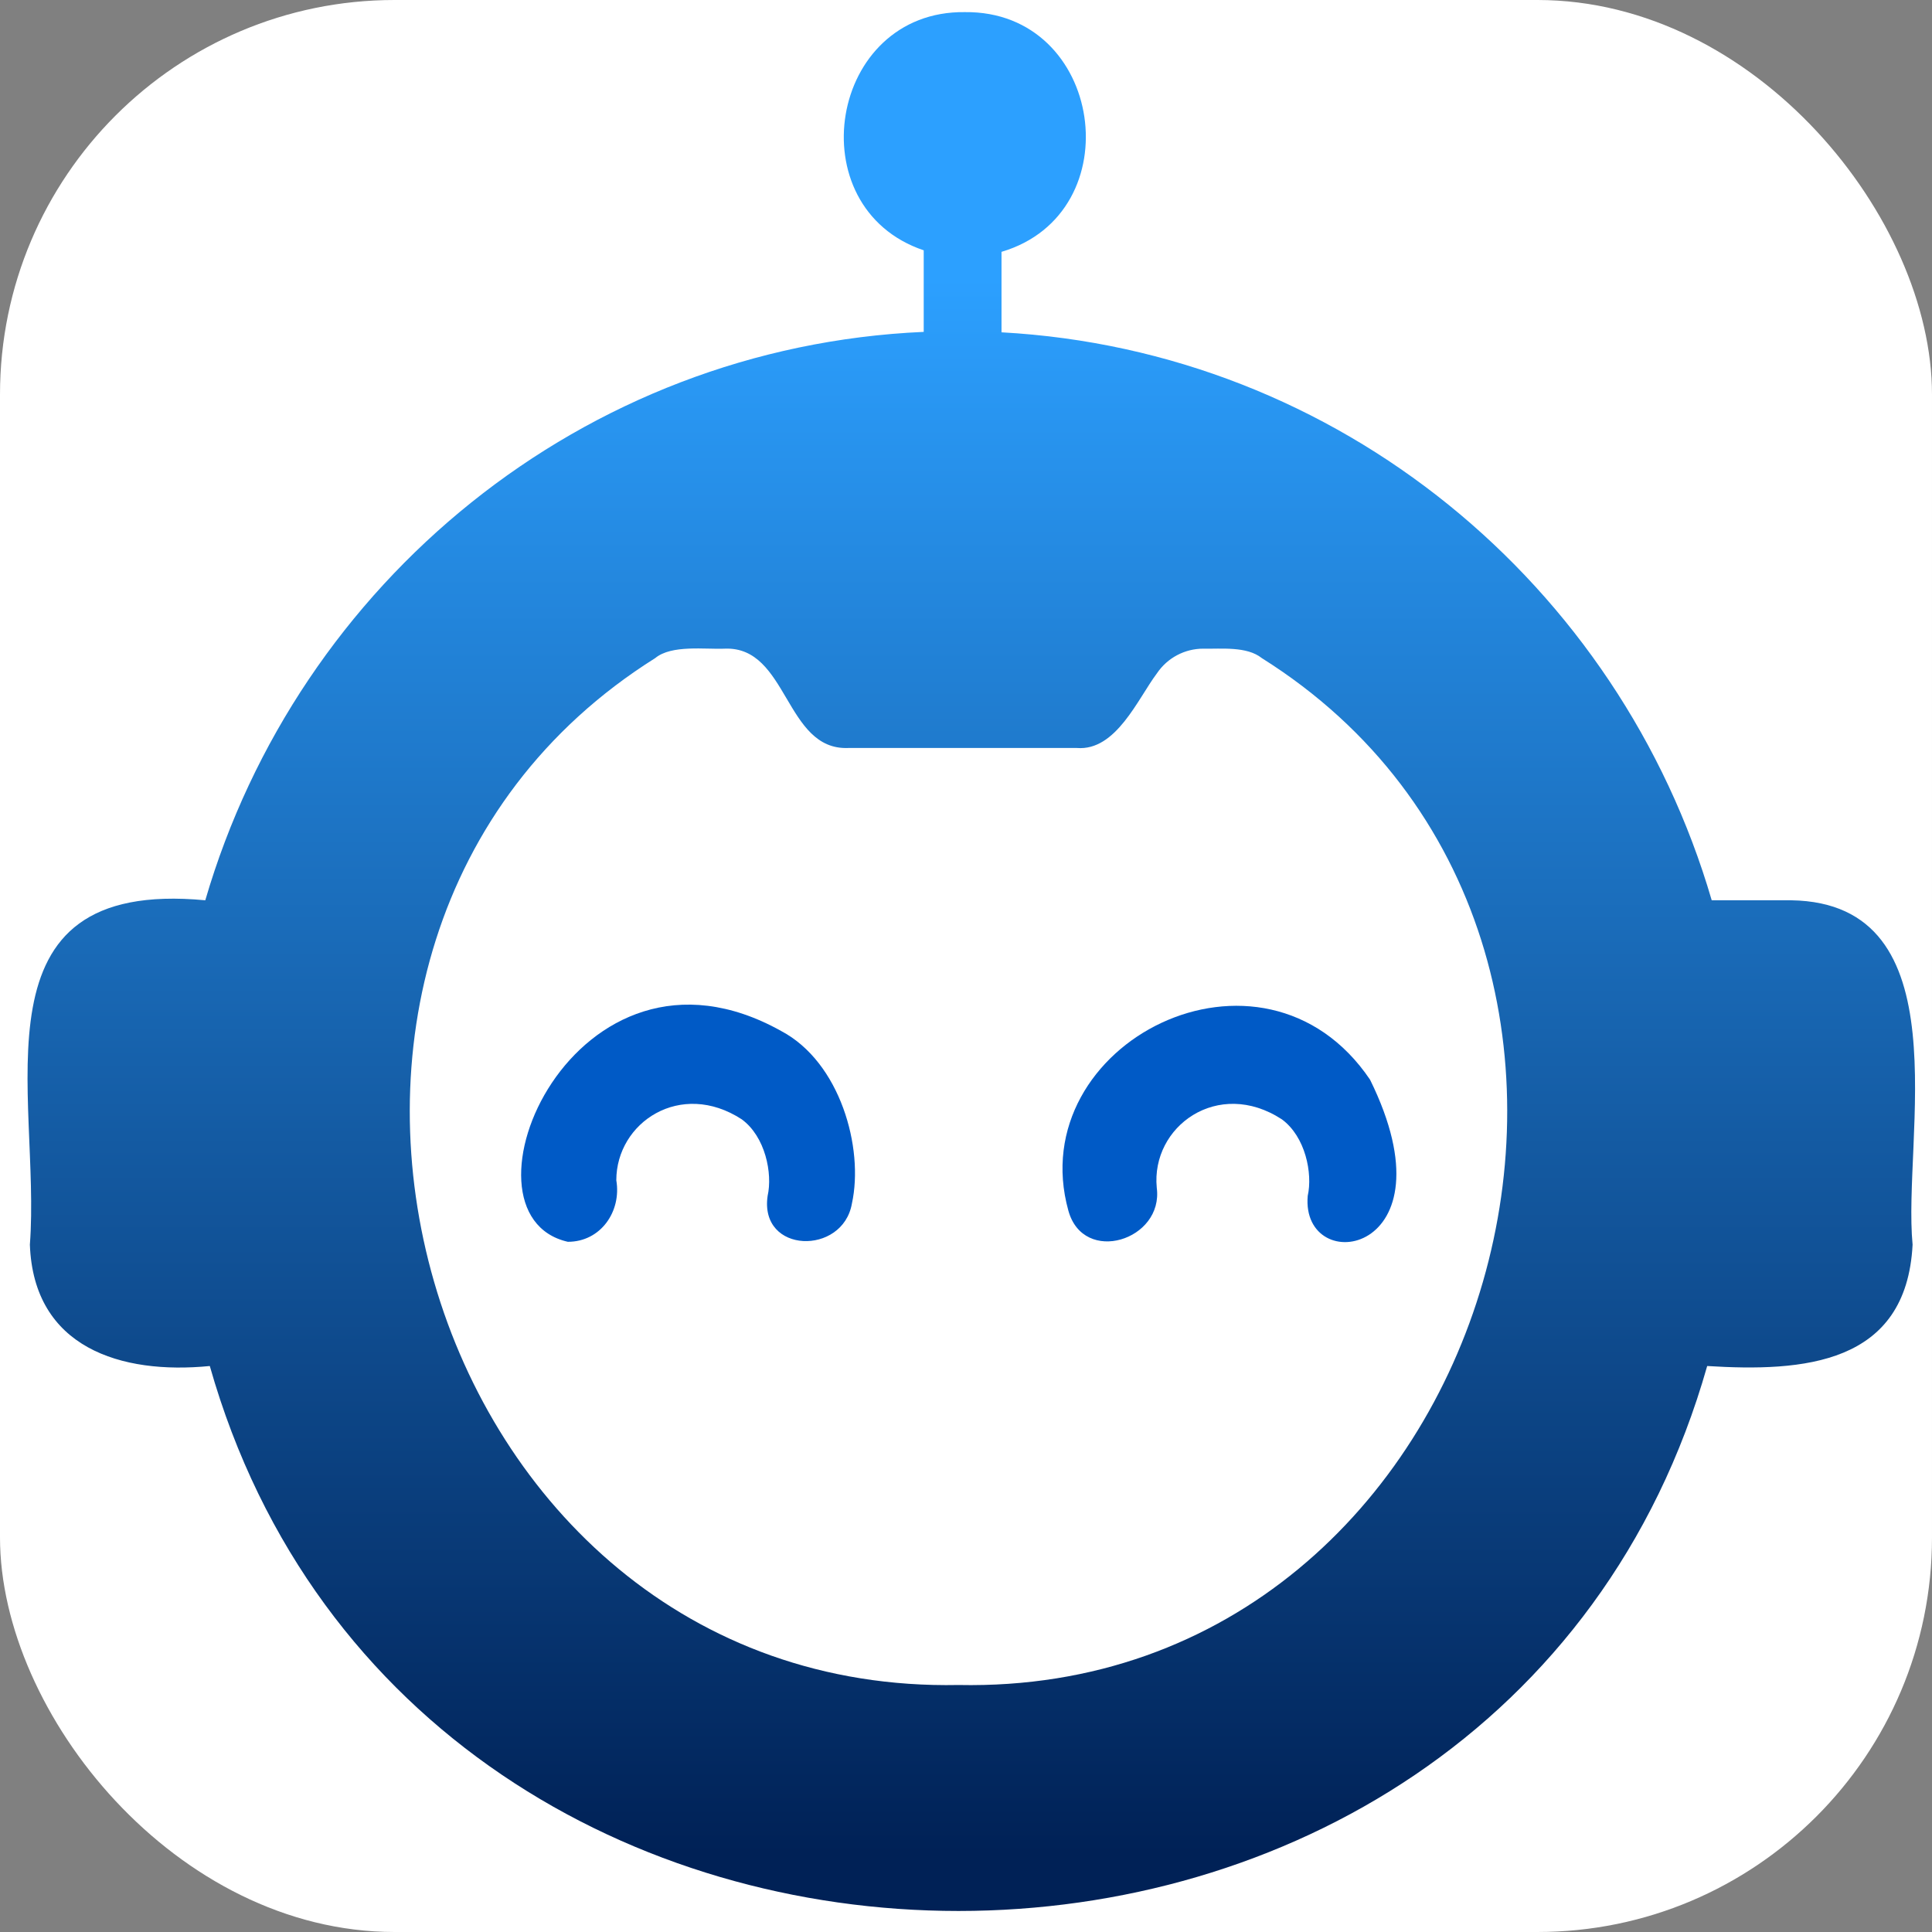
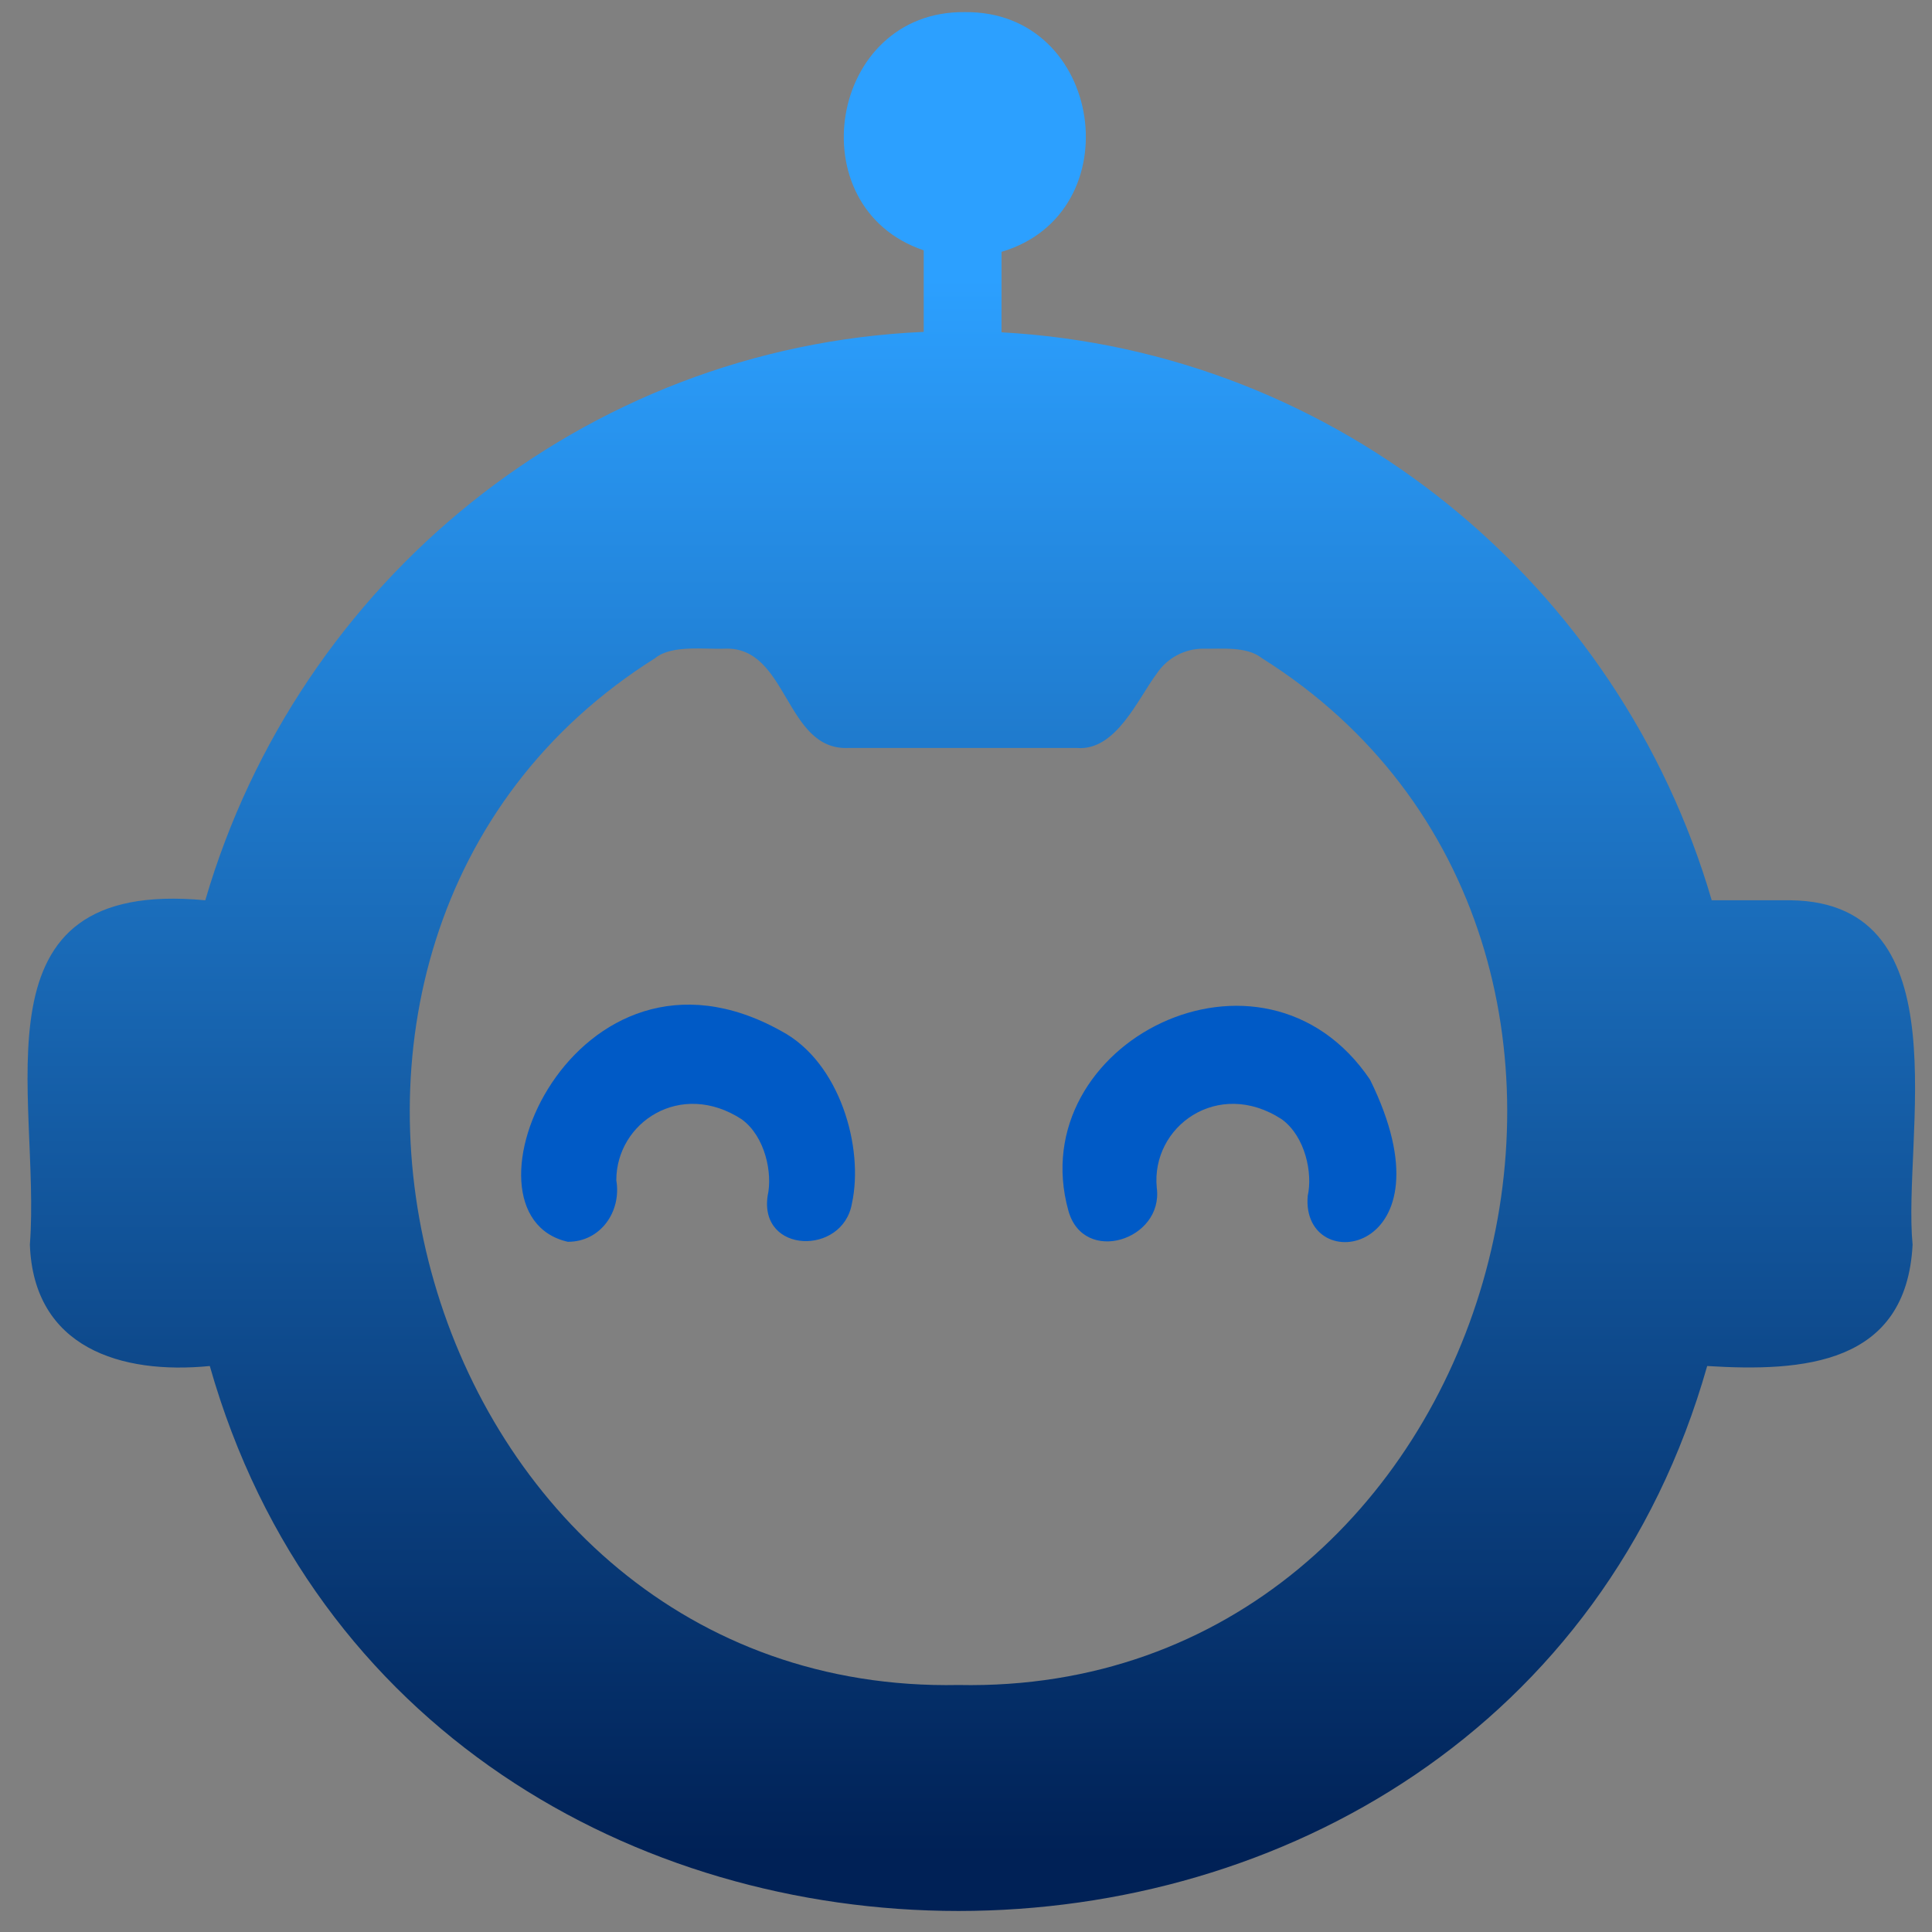
<svg xmlns="http://www.w3.org/2000/svg" id="Layer_1" data-name="Layer 1" viewBox="0 0 1500 1500">
  <rect x="0" y="0" width="1500" height="1500" fill="#808080" stroke="none" />
  <defs>
    <style>
      .cls-1 {
        fill: #fff;
      }

      .cls-2 {
        fill: url(#linear-gradient);
      }

      .cls-3 {
        fill: #005ac6;
      }
    </style>
    <linearGradient id="linear-gradient" x1="754.13" y1="9.4" x2="754.13" y2="1483.67" gradientUnits="userSpaceOnUse">
      <stop offset=".14" stop-color="#2ca0ff" />
      <stop offset=".97" stop-color="#002156" />
    </linearGradient>
  </defs>
-   <rect class="cls-1" width="1500" height="1500" rx="306.31" ry="306.31" />
  <path class="cls-2" d="M1390.72,698.98h-61.75c-71.54-245.13-289.5-426.66-551.4-440.97v-62.48c101.75-30.15,79.27-187.31-28.45-186.12-105.62-1.32-130.49,151.72-31.95,184.93v63.33c-264.74,11.68-485.66,194.19-557.78,441.31-184.56-17.47-127.4,151.04-136.19,267.36,2.87,80.06,70.73,101.03,139.69,94.23,160.26,564.27,1002.43,564.01,1162.57,0,74.27,4.59,154.7-.83,159.47-94.23-7.96-82.9,39.39-265.3-94.23-267.36ZM744.19,1308.23c-421.43,8.29-585.79-577.14-235.5-797.27,12.73-10.56,38.86-6.65,54.08-7.34,49.17-1.92,46.55,79.04,95.72,77.12,0,0,177.63,0,177.63,0,30.41,2.45,47.26-38.22,62.13-57.98,8.06-11.97,21.54-19.14,35.97-19.14,13.84.31,33.76-2.04,45.48,7.35,350.19,219.98,185.94,805.75-235.51,797.26Z" />
  <g>
-     <path class="cls-3" d="M606.47,800.45c-160.47-89.51-259.04,142.43-165.62,163.67,25.48.1,41.79-23.57,37.65-47.74,0-44.95,49.93-78.21,97.38-47.35,18.34,13.45,24.05,41.97,20.1,59.47-6.57,45.04,58.38,46.41,65.43,5.96,9.5-43.22-9.17-109.86-54.95-134.01Z" />
+     <path class="cls-3" d="M606.47,800.45c-160.47-89.51-259.04,142.43-165.62,163.67,25.48.1,41.79-23.57,37.65-47.74,0-44.95,49.93-78.21,97.38-47.35,18.34,13.45,24.05,41.97,20.1,59.47-6.57,45.04,58.38,46.41,65.43,5.96,9.5-43.22-9.17-109.86-54.95-134.01" />
    <path class="cls-3" d="M1063.76,838.35c-83.37-123.54-270.3-28.31-234.29,101.54,11.7,42.69,74.05,22.99,68.64-17.74-4.6-47.56,47.58-85.39,97.1-53.12,18.34,13.45,24.05,41.97,20.1,59.47-5.51,64.4,115.74,46.59,48.44-90.15Z" />
  </g>
</svg>